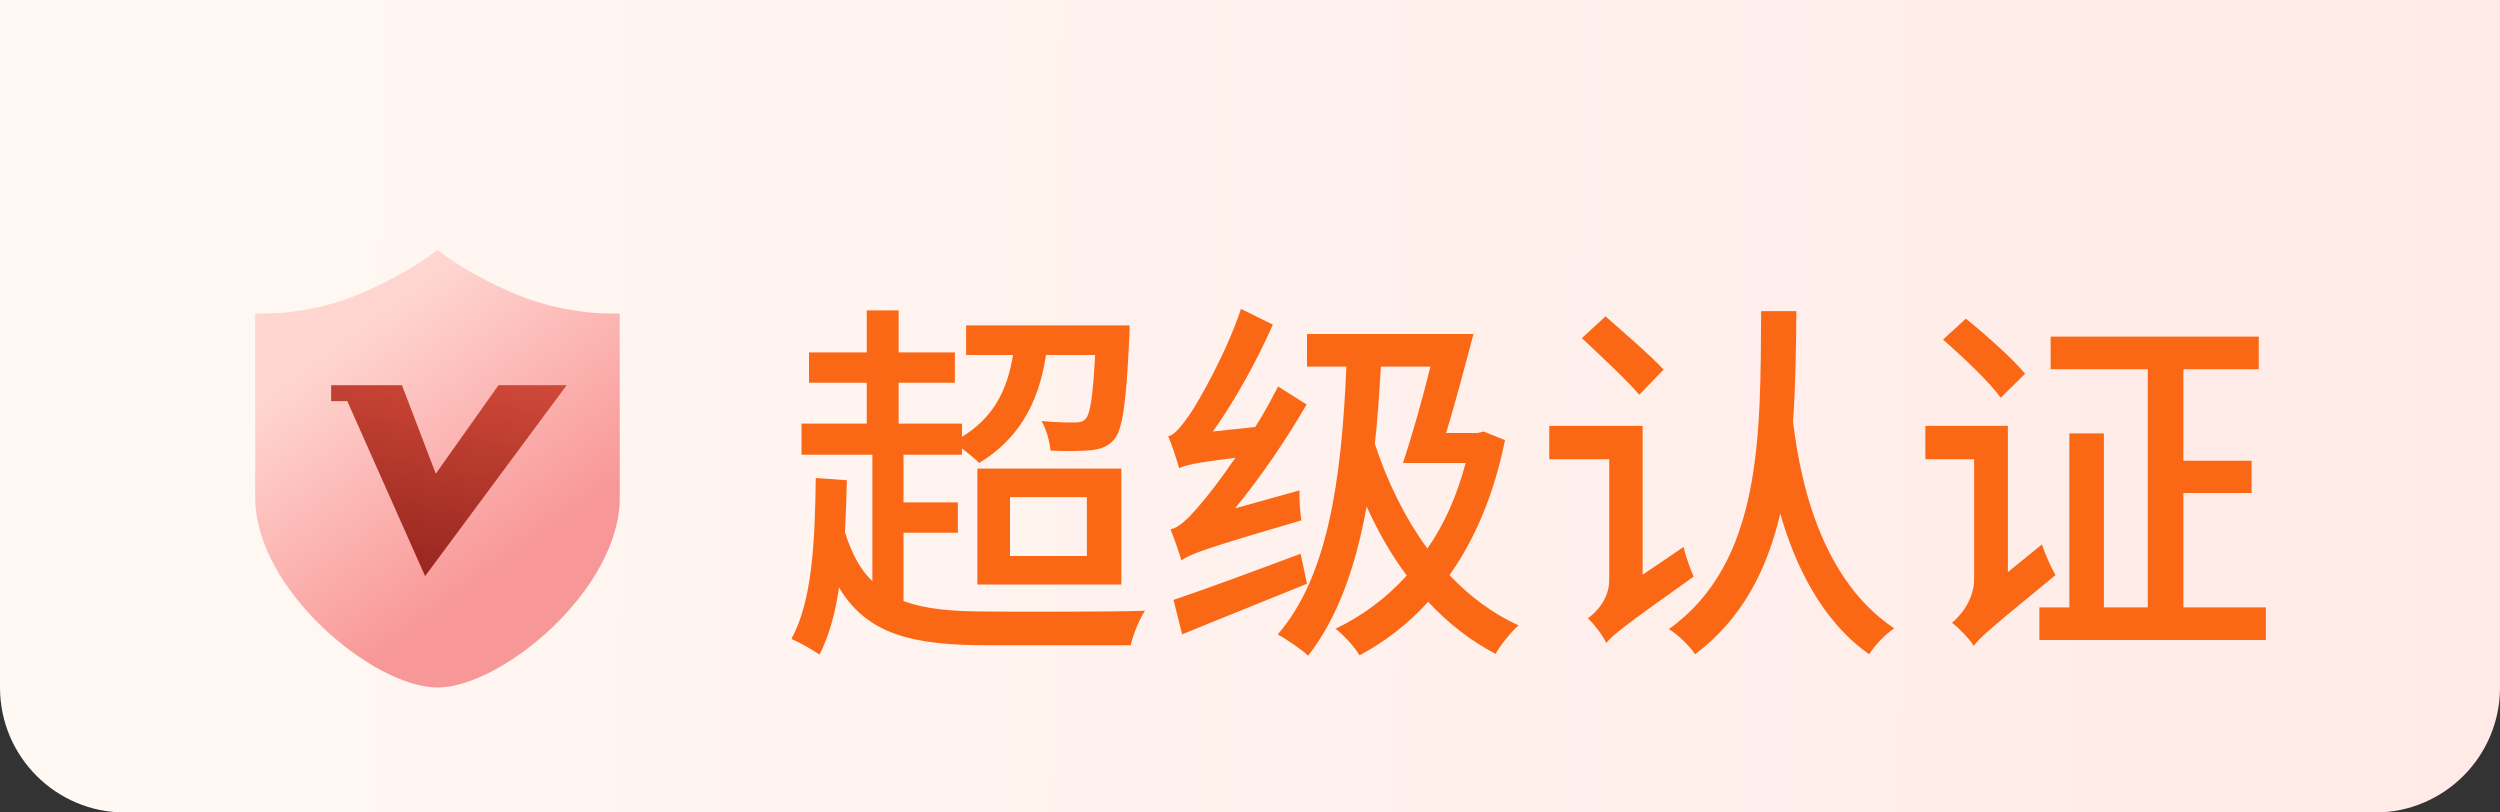
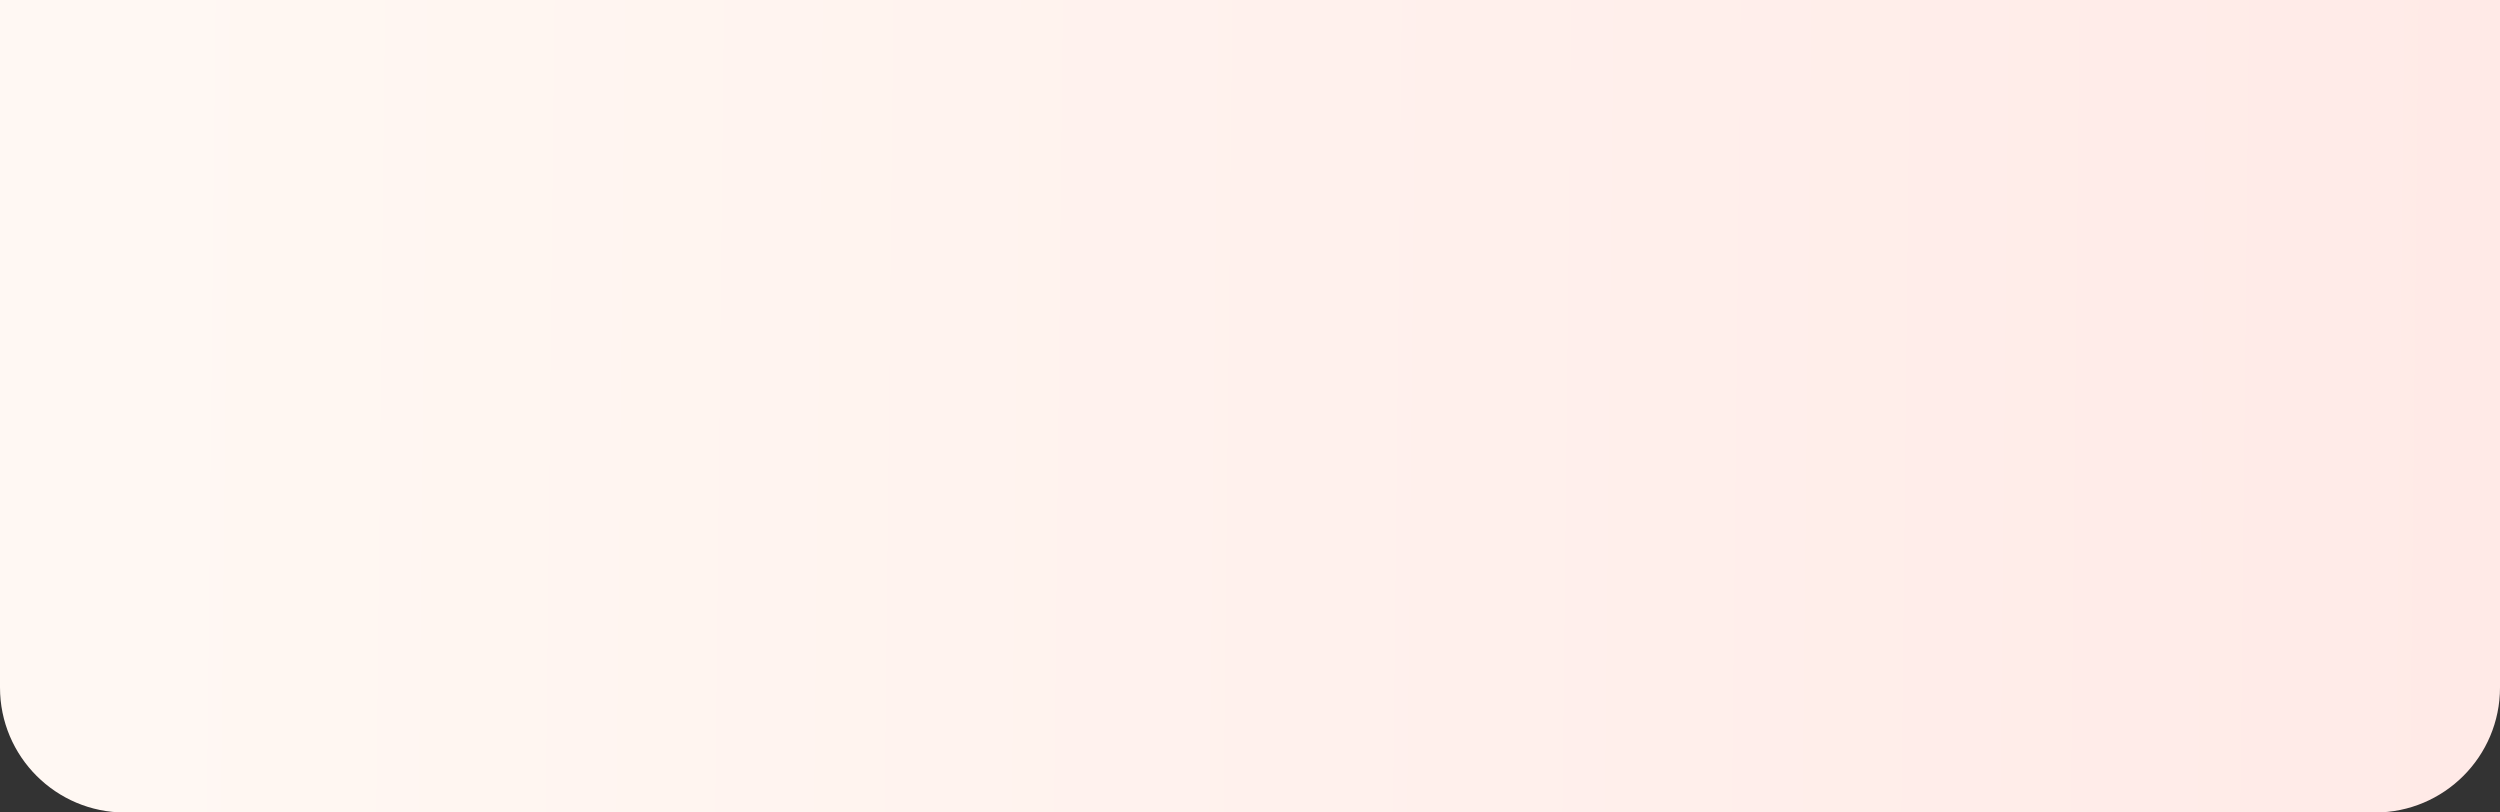
<svg xmlns="http://www.w3.org/2000/svg" width="80" height="26" viewBox="0 0 80 26" fill="none">
  <rect x="0" y="0" width="80" height="26" fill="#333333" stroke="none" />
  <g id="åçä¸»é¡µ">
    <g id="Group 1000004712">
      <g id="åçä¸»é¡µ-SVIP">
        <g id="Group 2955">
          <path id="Rectangle 711 Copy 4å¤ä»½" d="M0 0H80V22C80 24.209 78.209 26 76 26H4C1.791 26 0 24.209 0 22V0Z" fill="url(#paint0_linear_128_2656)" />
-           <path id="å¨ä¸" d="M28.912 17.048V19.232C29.608 19.496 30.484 19.568 31.576 19.568C32.296 19.58 35.752 19.58 36.64 19.544C36.46 19.808 36.256 20.312 36.184 20.648H31.588C29.188 20.648 27.748 20.3 26.848 18.8C26.728 19.64 26.524 20.36 26.224 20.948C26.044 20.816 25.576 20.552 25.324 20.444C25.984 19.256 26.08 17.372 26.104 15.296L27.1 15.368C27.088 15.944 27.064 16.496 27.04 17.036C27.256 17.72 27.532 18.236 27.916 18.596V14.552H25.648V13.556H27.736V12.248H25.888V11.276H27.736V9.932H28.756V11.276H30.556V12.248H28.756V13.556H30.784V13.976C31.72 13.412 32.224 12.572 32.416 11.36H30.916V10.412H36.148C36.148 10.412 36.148 10.688 36.136 10.82C36.04 12.908 35.92 13.748 35.656 14.06C35.452 14.288 35.236 14.372 34.912 14.408C34.636 14.432 34.144 14.444 33.616 14.42C33.592 14.132 33.484 13.736 33.328 13.472C33.784 13.52 34.216 13.52 34.384 13.52C34.552 13.52 34.66 13.496 34.744 13.4C34.888 13.232 34.972 12.704 35.044 11.36H33.472C33.22 13.016 32.524 14.084 31.336 14.816C31.216 14.696 30.988 14.504 30.784 14.348V14.552H28.912V16.076H30.652V17.048H28.912ZM32.32 15.908V17.792H34.78V15.908H32.32ZM31.276 18.704V14.996H35.884V18.704H31.276ZM39.52 16.268L41.584 15.692C41.572 15.992 41.608 16.412 41.644 16.652C38.524 17.564 38.08 17.732 37.804 17.936C37.744 17.72 37.576 17.228 37.456 16.94C37.732 16.88 38.02 16.604 38.392 16.16C38.608 15.92 39.04 15.368 39.532 14.648C38.2 14.816 37.924 14.888 37.732 14.984C37.672 14.756 37.504 14.24 37.384 13.964C37.6 13.904 37.816 13.628 38.092 13.232C38.356 12.836 39.232 11.324 39.712 9.884L40.732 10.388C40.216 11.552 39.532 12.8 38.812 13.808L40.168 13.664C40.432 13.256 40.672 12.8 40.9 12.368L41.812 12.944C41.14 14.096 40.348 15.26 39.52 16.268ZM41.62 17.72L41.824 18.68C40.444 19.244 38.956 19.832 37.828 20.3L37.552 19.196C38.56 18.86 40.108 18.284 41.62 17.72ZM45.772 11.732H44.188C44.14 12.596 44.08 13.424 43.996 14.204C44.392 15.416 44.956 16.568 45.676 17.552C46.216 16.784 46.624 15.86 46.9 14.816H44.896C45.16 14.012 45.508 12.824 45.772 11.732ZM47.476 13.808L48.16 14.084C47.812 15.812 47.2 17.252 46.384 18.404C47.032 19.088 47.776 19.64 48.592 20.012C48.352 20.228 48.016 20.636 47.86 20.924C47.056 20.504 46.336 19.94 45.7 19.256C45.052 19.976 44.308 20.54 43.504 20.972C43.36 20.708 42.964 20.288 42.736 20.12C43.588 19.712 44.356 19.148 45.016 18.416C44.512 17.744 44.092 17 43.732 16.208C43.384 18.128 42.82 19.748 41.86 20.984C41.68 20.804 41.152 20.444 40.888 20.3C42.472 18.476 42.928 15.44 43.084 11.732H41.824V10.688H47.152C46.888 11.684 46.576 12.872 46.276 13.856H47.284L47.476 13.808ZM53.236 11.828L52.456 12.632C52.06 12.164 51.22 11.384 50.62 10.82L51.376 10.124C51.964 10.64 52.828 11.384 53.236 11.828ZM52.564 18.392L53.872 17.504C53.944 17.804 54.1 18.236 54.196 18.452C51.928 20.06 51.592 20.336 51.4 20.576C51.304 20.348 51.004 19.964 50.812 19.784C51.076 19.604 51.496 19.16 51.496 18.56V14.696H49.576V13.628H52.564V18.392ZM56.356 9.956H57.484C57.472 11.144 57.46 12.332 57.376 13.496C57.532 14.672 58 18.368 60.616 20.108C60.304 20.312 59.992 20.66 59.812 20.936C58.264 19.844 57.424 18.032 56.968 16.436C56.548 18.236 55.744 19.808 54.244 20.936C54.064 20.672 53.704 20.312 53.404 20.132C56.404 17.984 56.332 13.904 56.356 9.956ZM64.804 11.96L64.024 12.728C63.652 12.212 62.824 11.432 62.176 10.868L62.908 10.196C63.544 10.712 64.396 11.468 64.804 11.96ZM64.252 18.308L65.344 17.42C65.44 17.732 65.644 18.176 65.776 18.404C63.7 20.108 63.352 20.396 63.16 20.672C63.028 20.444 62.668 20.084 62.464 19.928C62.74 19.7 63.172 19.196 63.172 18.524V14.696H61.612V13.628H64.252V18.308ZM69.868 19.436H72.508V20.48H65.26V19.436H66.22V13.868H67.324V19.436H68.728V11.816H65.62V10.772H72.28V11.816H69.868V14.744H72.052V15.776H69.868V19.436Z" fill="#FB6815" />
          <g id="ç¼ç» 7å¤ä»½">
            <g id="svip-">
-               <path id="å½¢ç¶" fill-rule="evenodd" clip-rule="evenodd" d="M19.831 10.036L19.253 10.026C19.24 10.026 17.946 9.998 16.61 9.455C15.238 8.898 14.355 8.258 14.347 8.252L13.998 8L13.652 8.253C13.643 8.258 12.76 8.898 11.389 9.455C10.054 9.999 8.759 10.026 8.747 10.026L8.167 10.036V15.921C8.167 18.876 11.96 22 13.999 22C16.041 22 19.833 18.876 19.833 15.921L19.831 10.036Z" fill="url(#paint1_linear_128_2656)" />
-               <path id="è·¯å¾" fill-rule="evenodd" clip-rule="evenodd" d="M13.603 18.436L11.113 12.836H10.597V12.327H12.863L13.945 15.159L15.952 12.327H18.132L13.603 18.436Z" fill="url(#paint2_linear_128_2656)" />
-             </g>
+               </g>
          </g>
        </g>
      </g>
    </g>
  </g>
  <defs>
    <linearGradient id="paint0_linear_128_2656" x1="4.103" y1="8.182" x2="80.005" y2="9.008" gradientUnits="userSpaceOnUse">
      <stop stop-color="#FFF8F3" />
      <stop offset="1" stop-color="#FFEAE7" />
    </linearGradient>
    <linearGradient id="paint1_linear_128_2656" x1="15.75" y1="18.5" x2="10.47" y2="11.371" gradientUnits="userSpaceOnUse">
      <stop stop-color="#F89797" />
      <stop offset="1" stop-color="#FFD5D0" />
    </linearGradient>
    <linearGradient id="paint2_linear_128_2656" x1="13.417" y1="10.917" x2="12.073" y2="17.649" gradientUnits="userSpaceOnUse">
      <stop offset="0.015" stop-color="#D34B3A" />
      <stop offset="1" stop-color="#9B2921" />
    </linearGradient>
  </defs>
</svg>